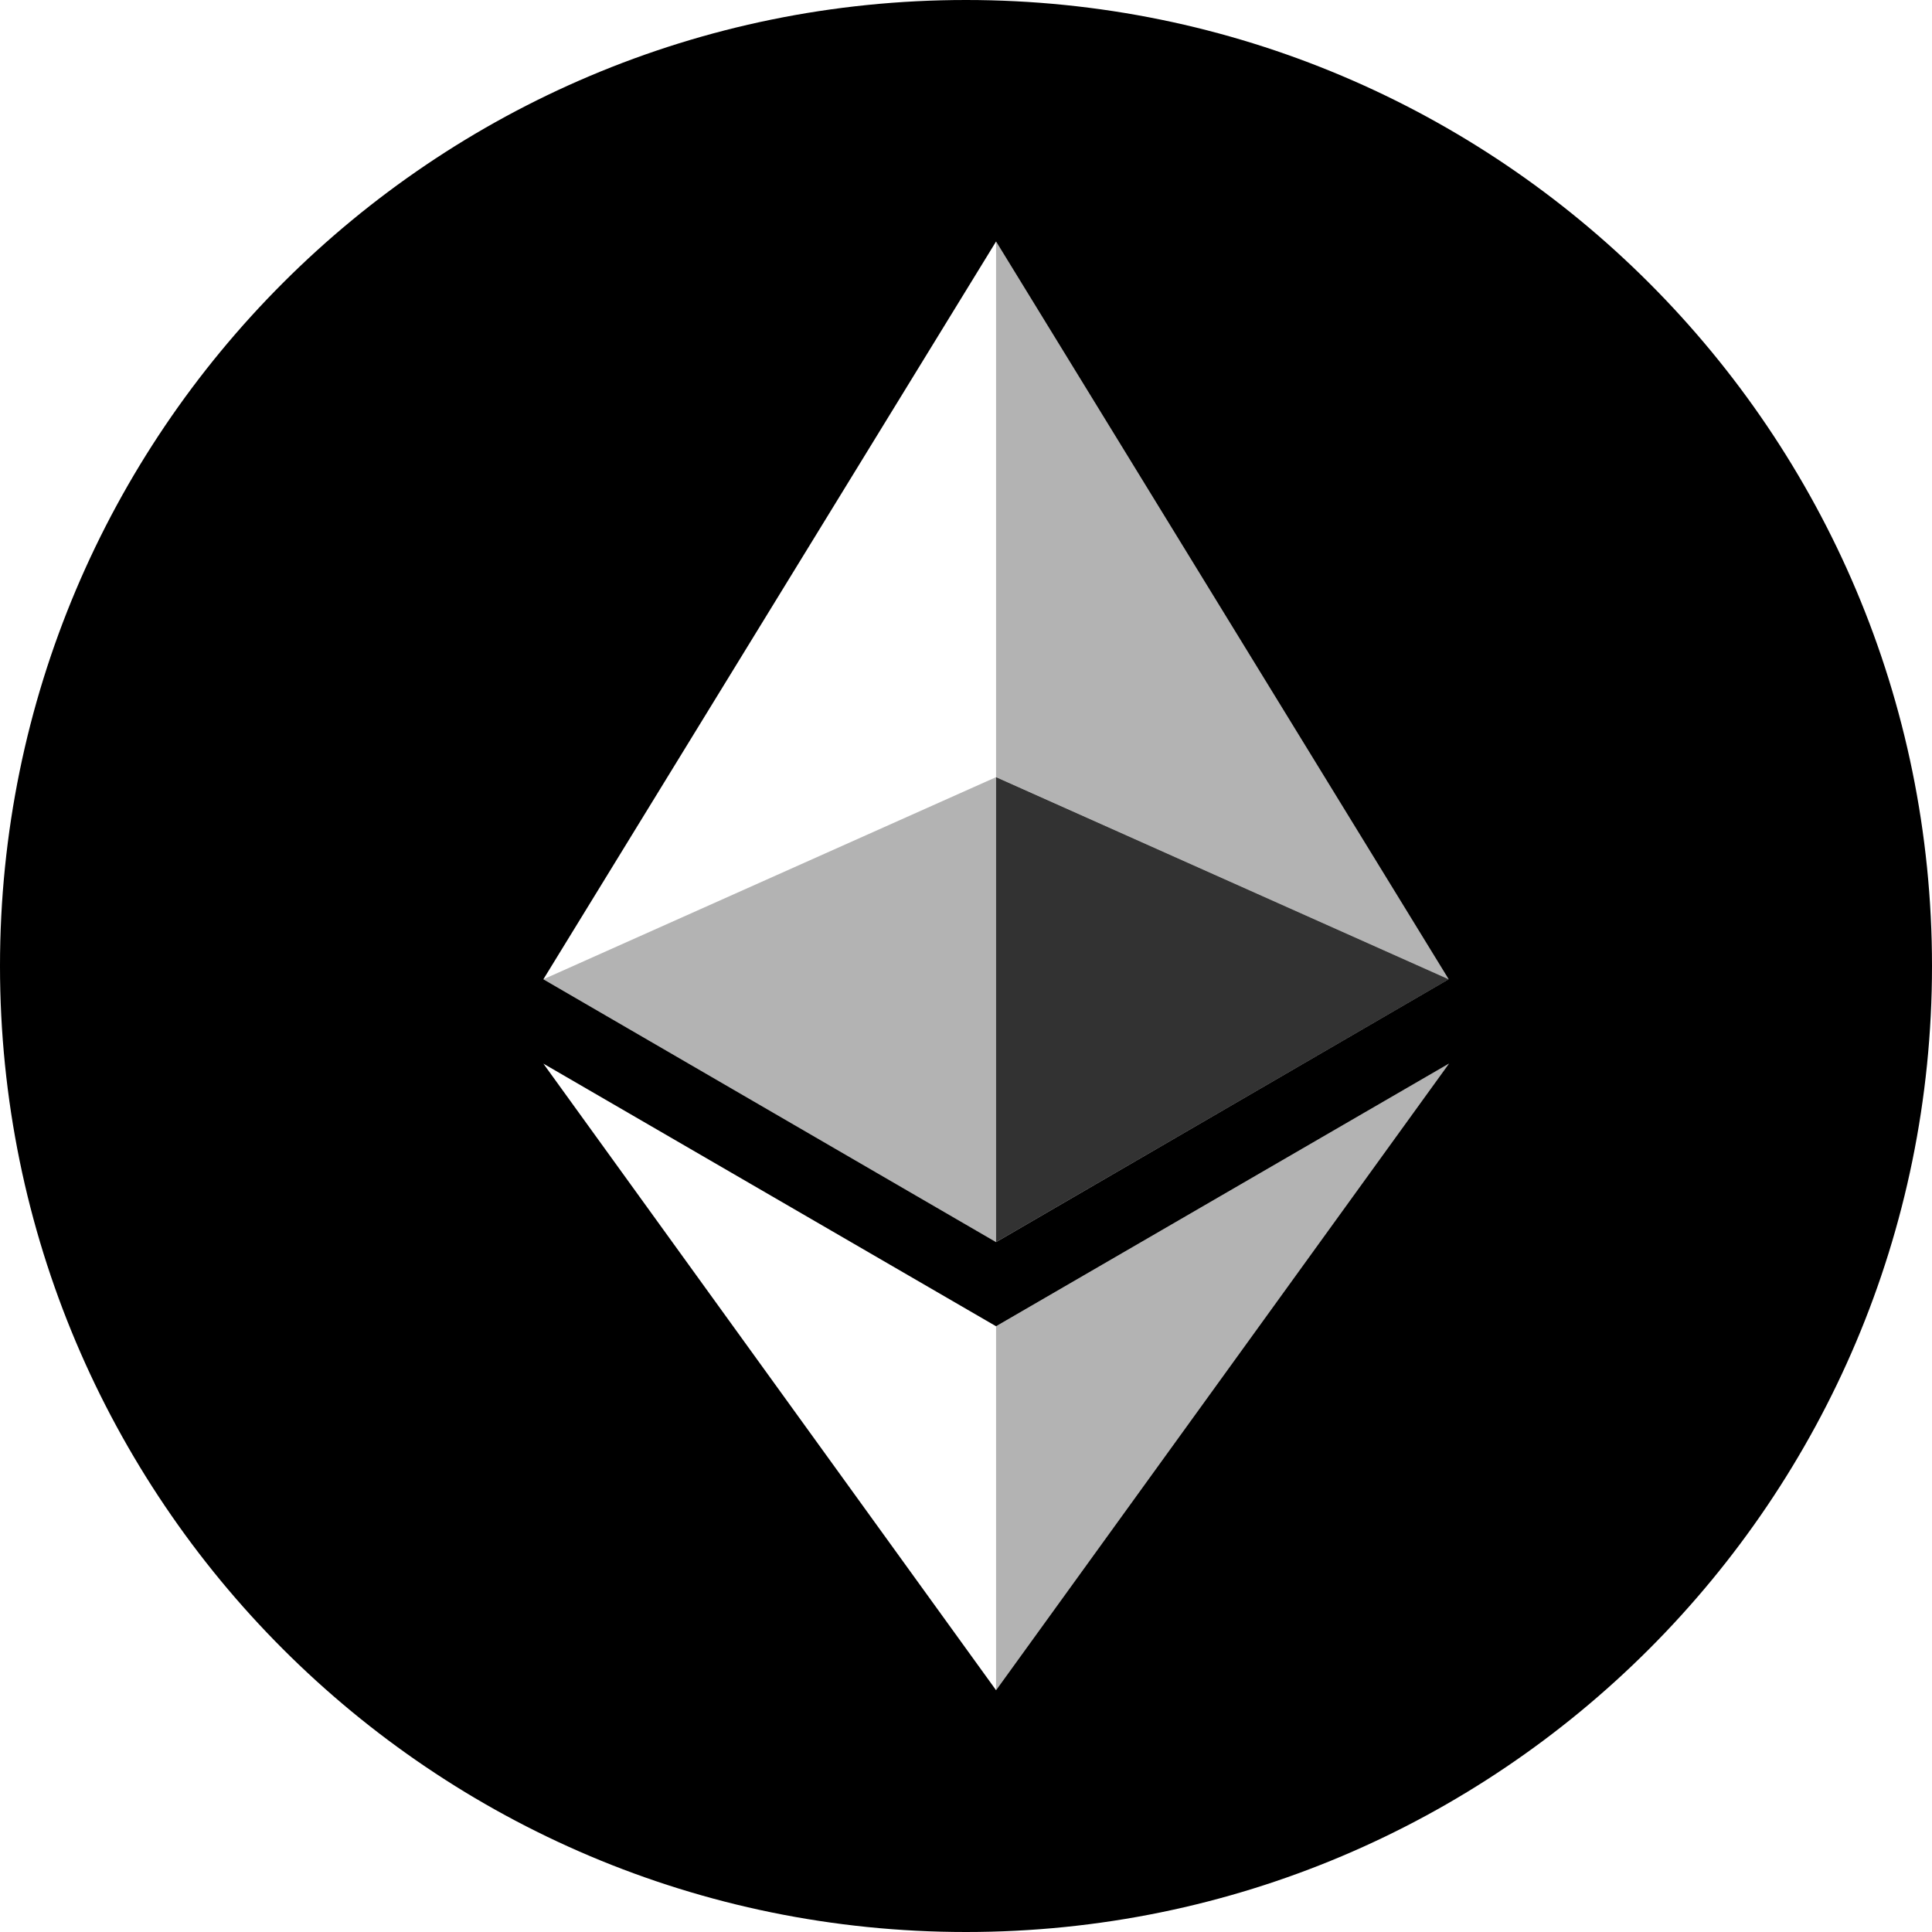
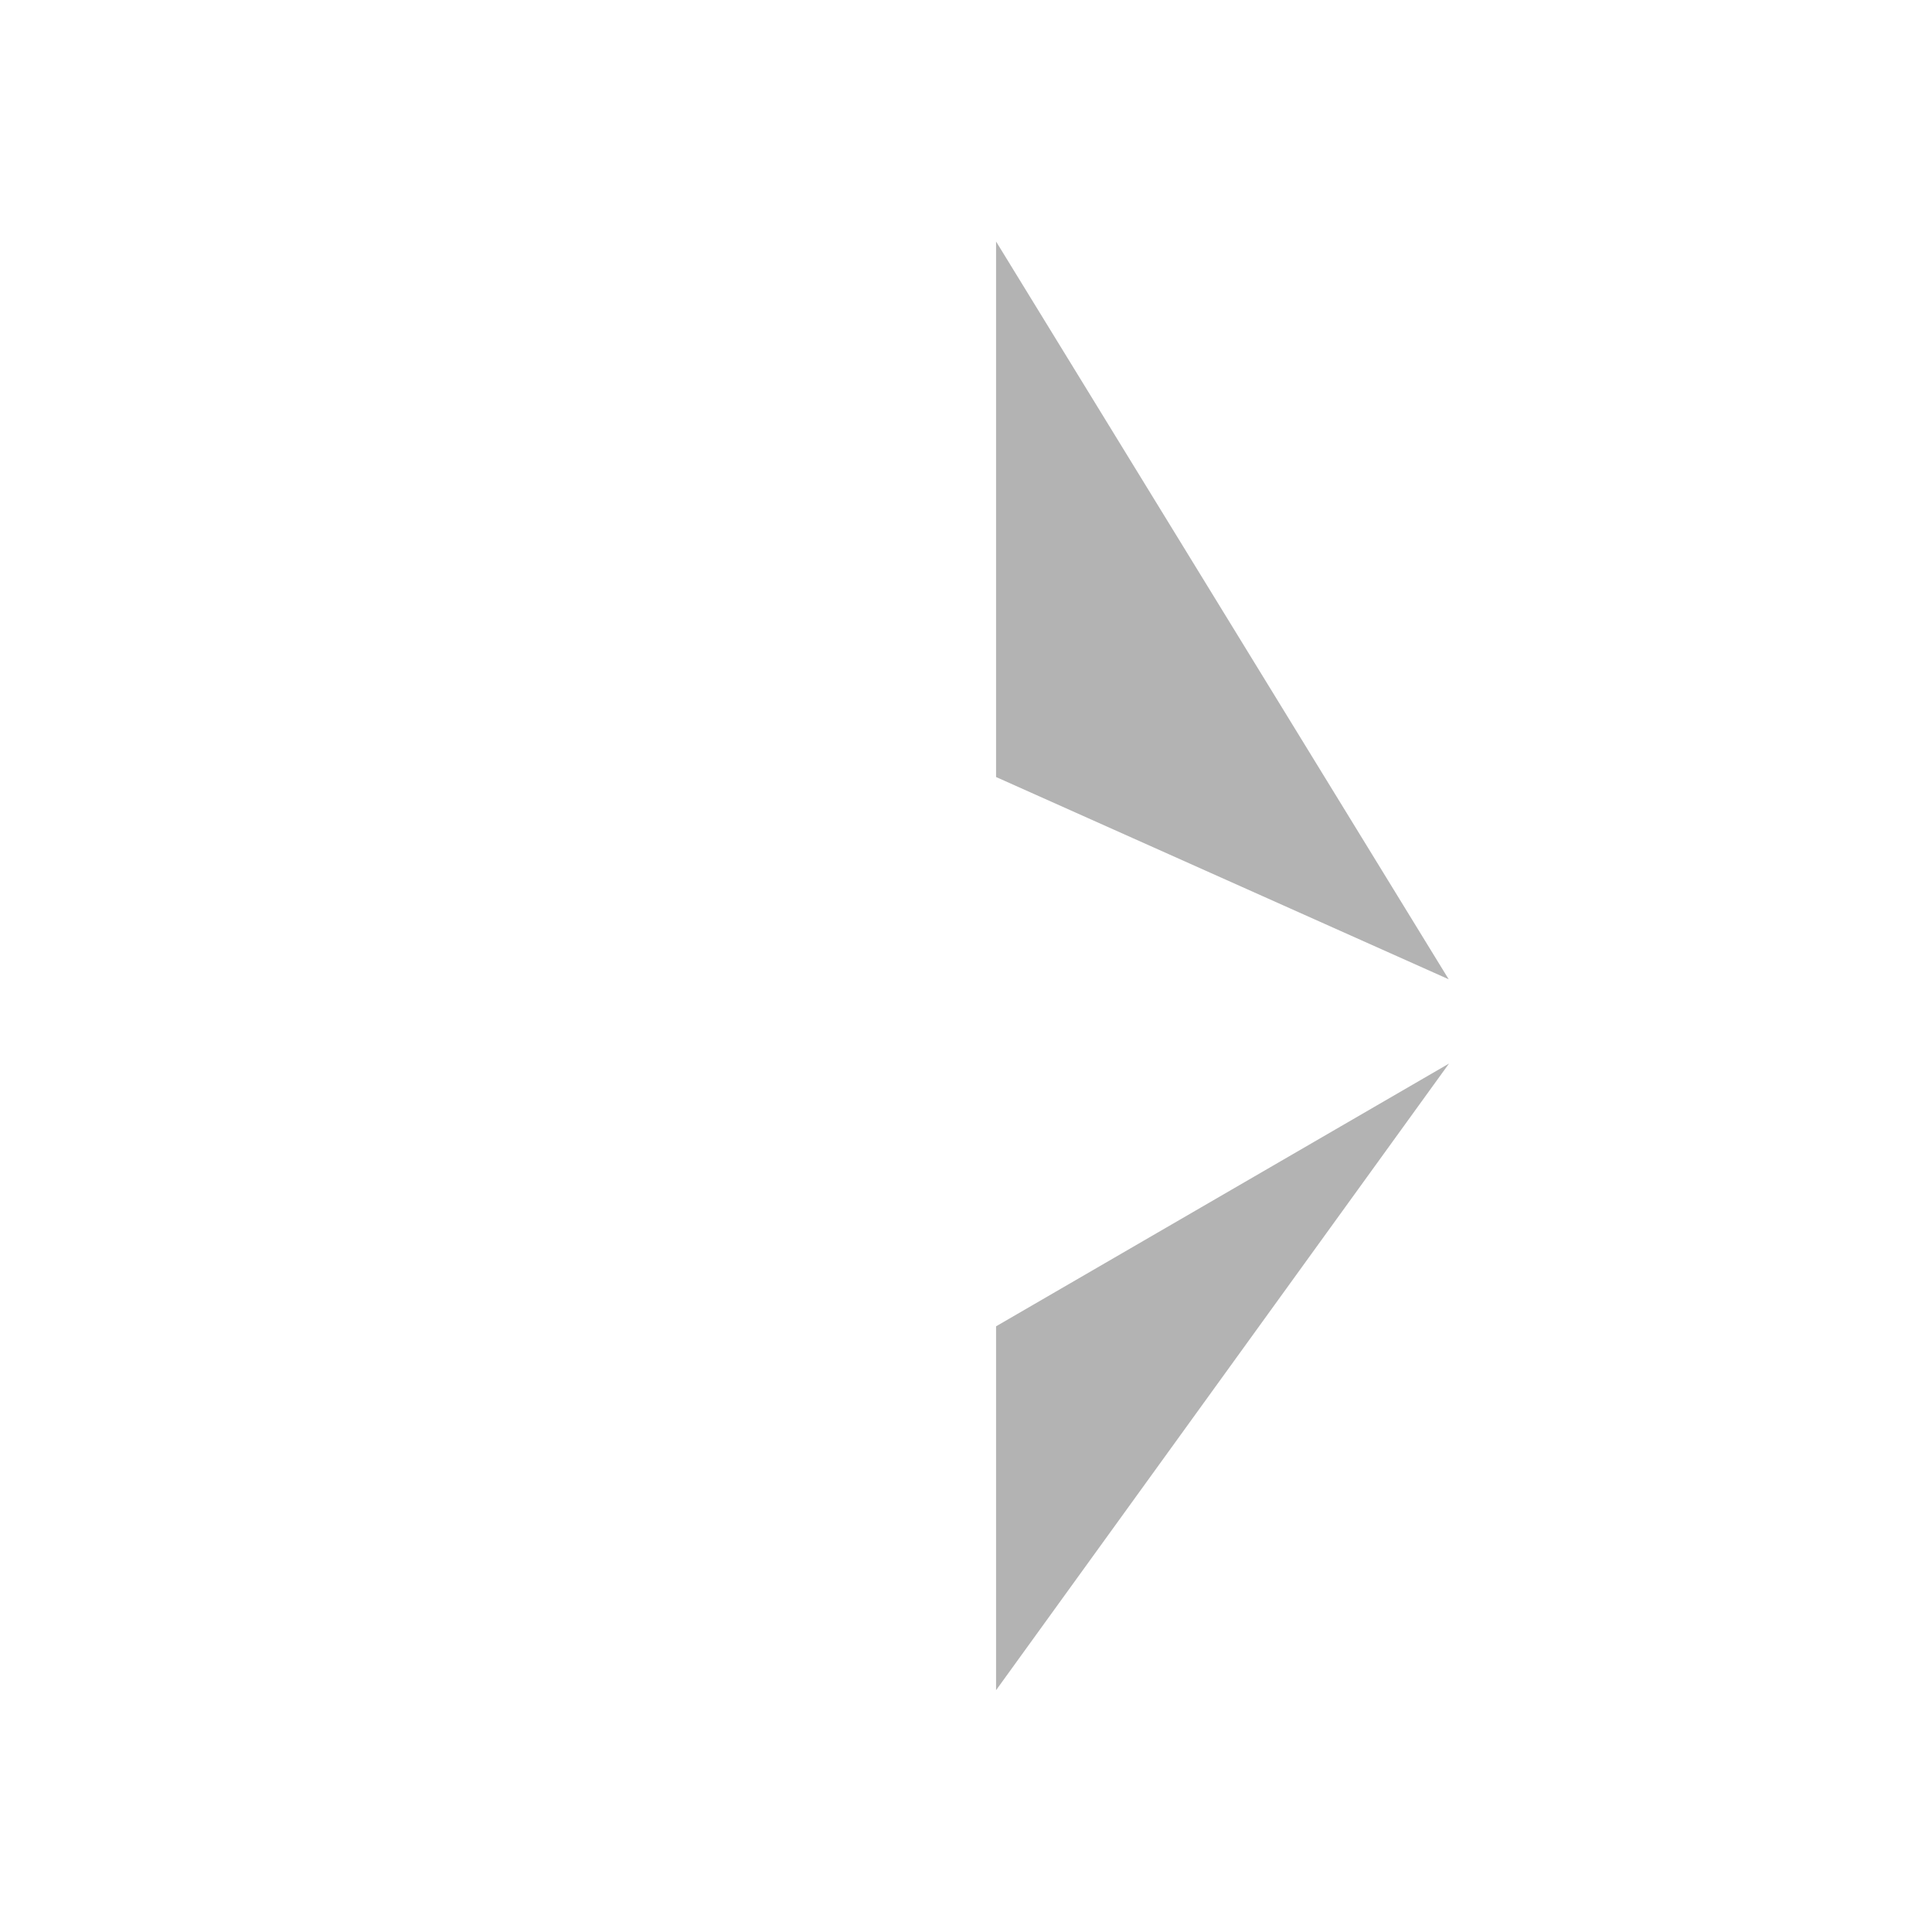
<svg xmlns="http://www.w3.org/2000/svg" width="800" height="800" viewBox="0 0 32 32">
  <g fill="currentColor" fill-rule="evenodd">
-     <path d="M16 32C7.163 32 0 24.837 0 16S7.163 0 16 0s16 7.163 16 16s-7.163 16-16 16m7.994-15.781L16.498 4L9 16.22l7.498 4.353zM24 17.616l-7.502 4.351L9 17.617l7.498 10.378z" />
    <g fill-rule="nonzero">
      <path fill-opacity=".298" d="M16.498 4v8.87l7.497 3.35zm0 17.968v6.027L24 17.616z" />
-       <path fill-opacity=".801" d="m16.498 20.573l7.497-4.353l-7.497-3.348z" />
-       <path fill-opacity=".298" d="m9 16.22l7.498 4.353v-7.701z" />
    </g>
  </g>
</svg>